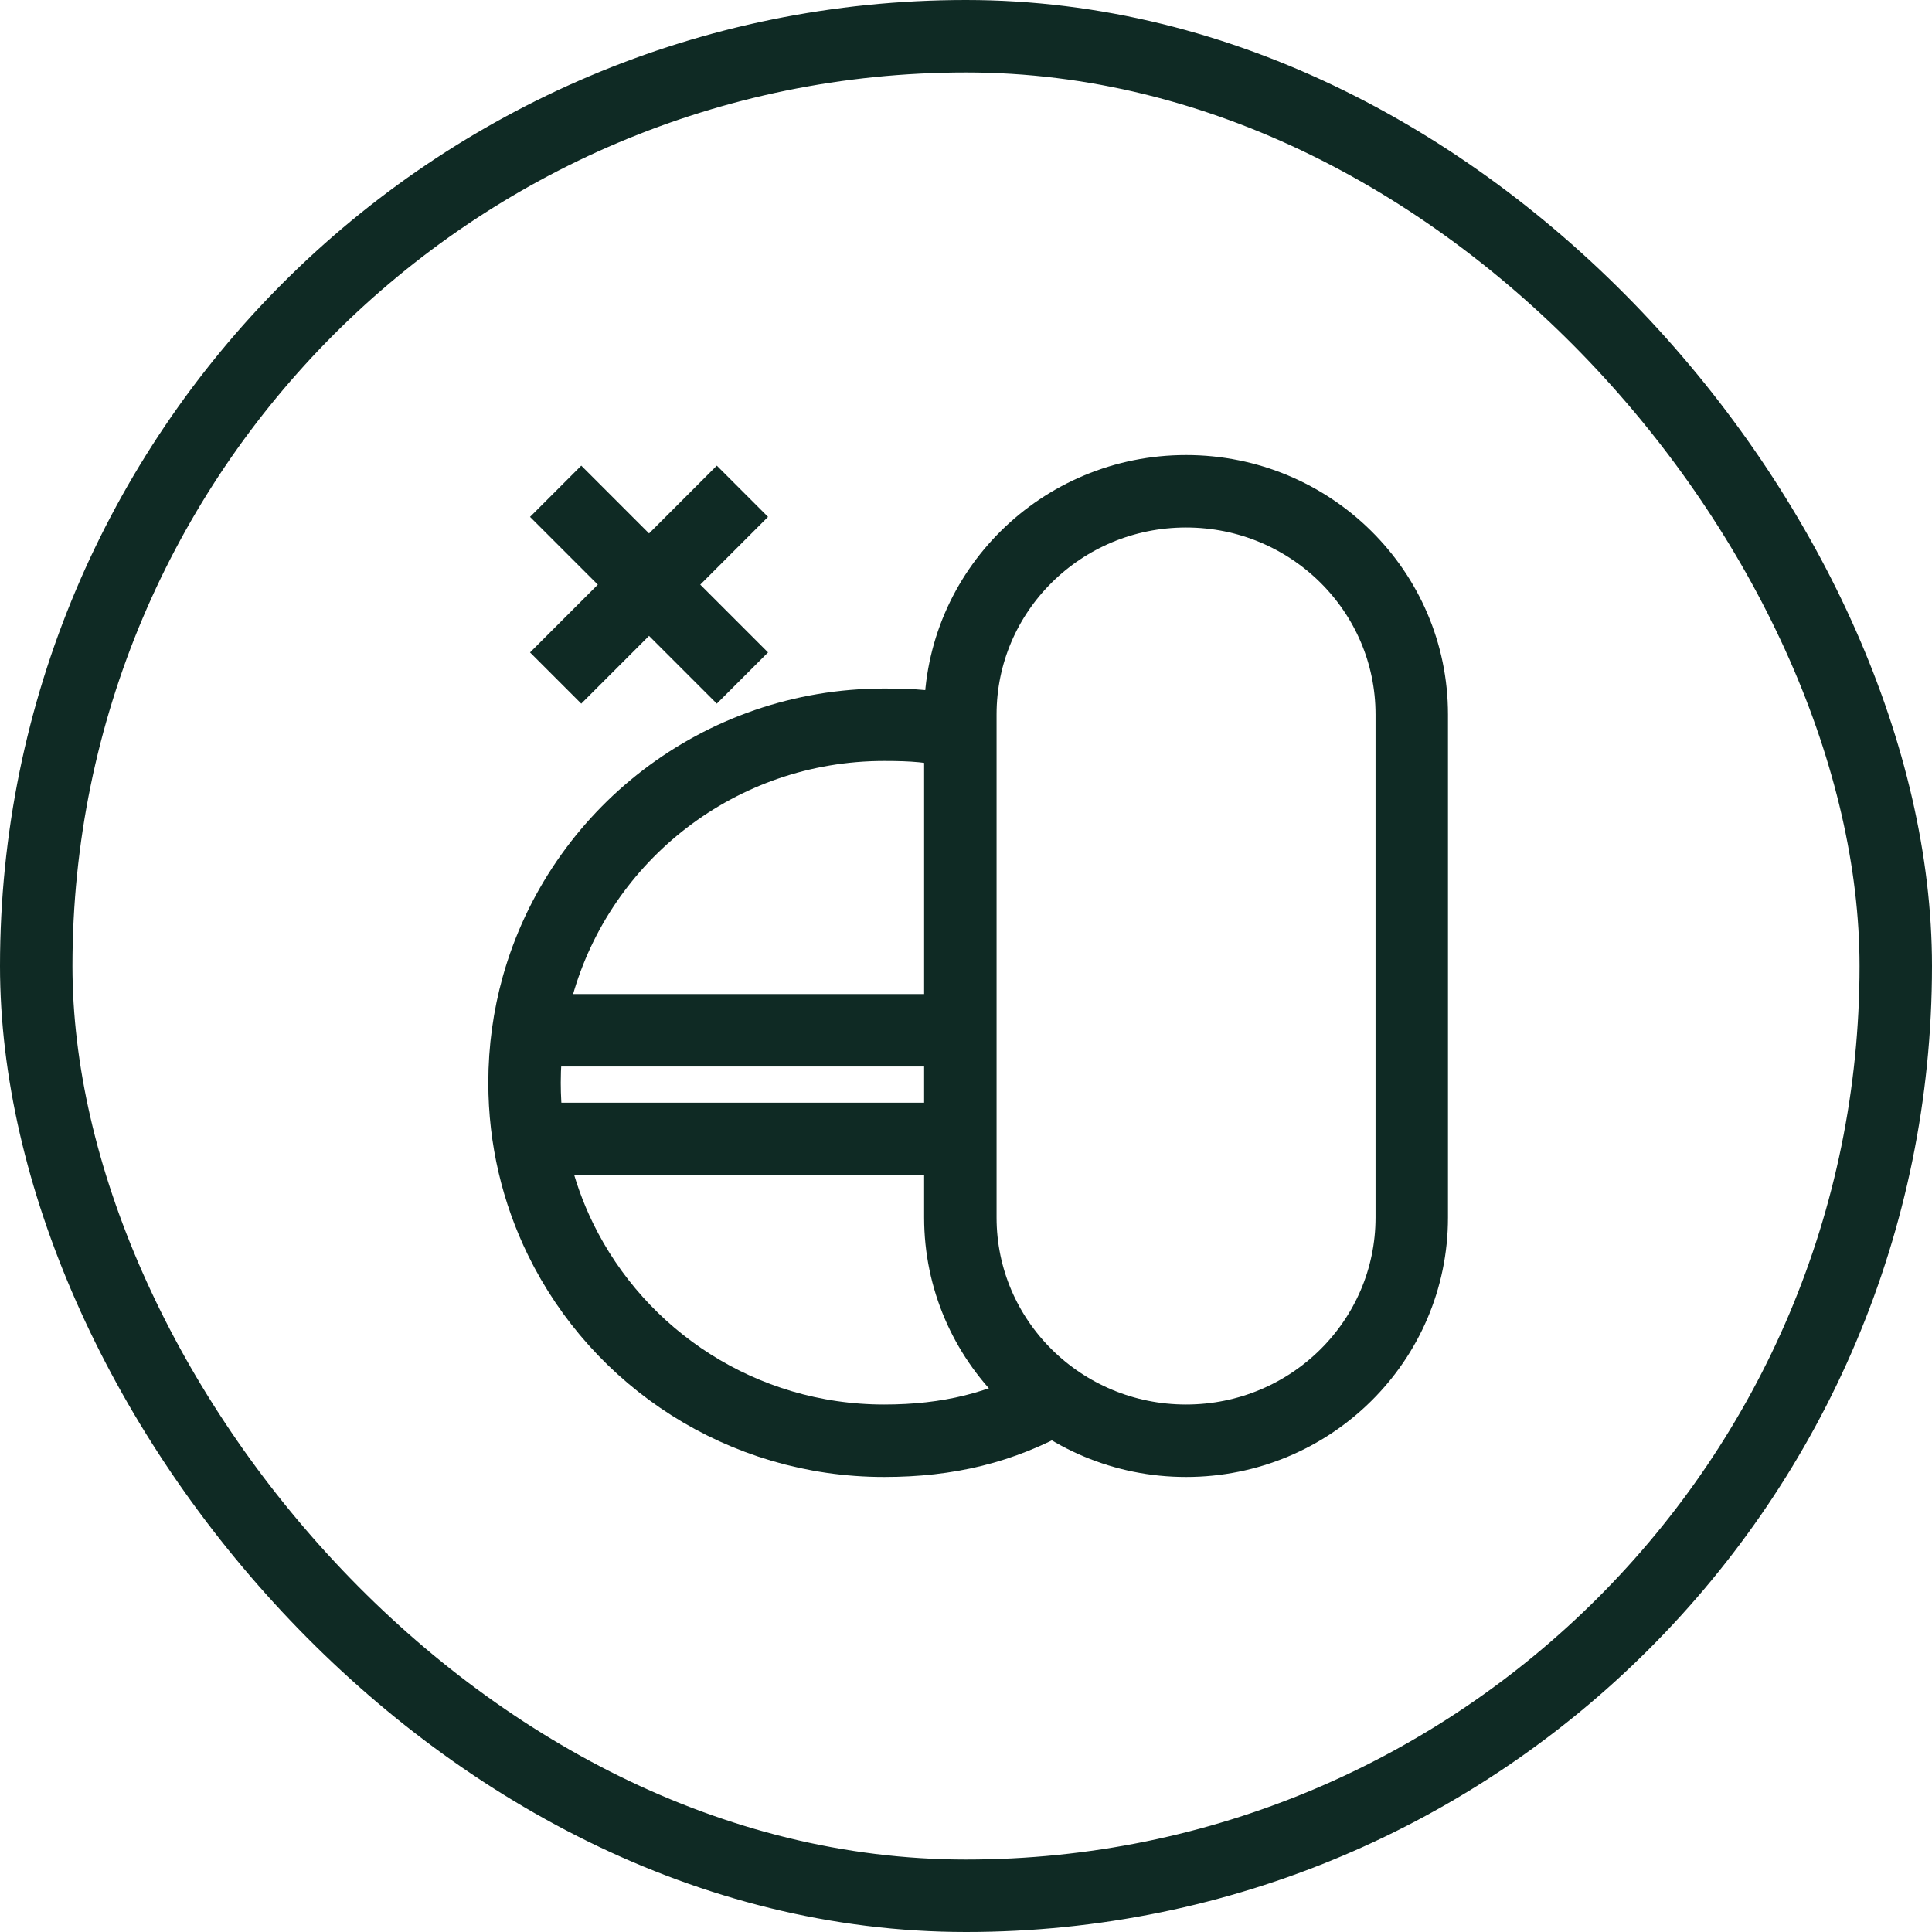
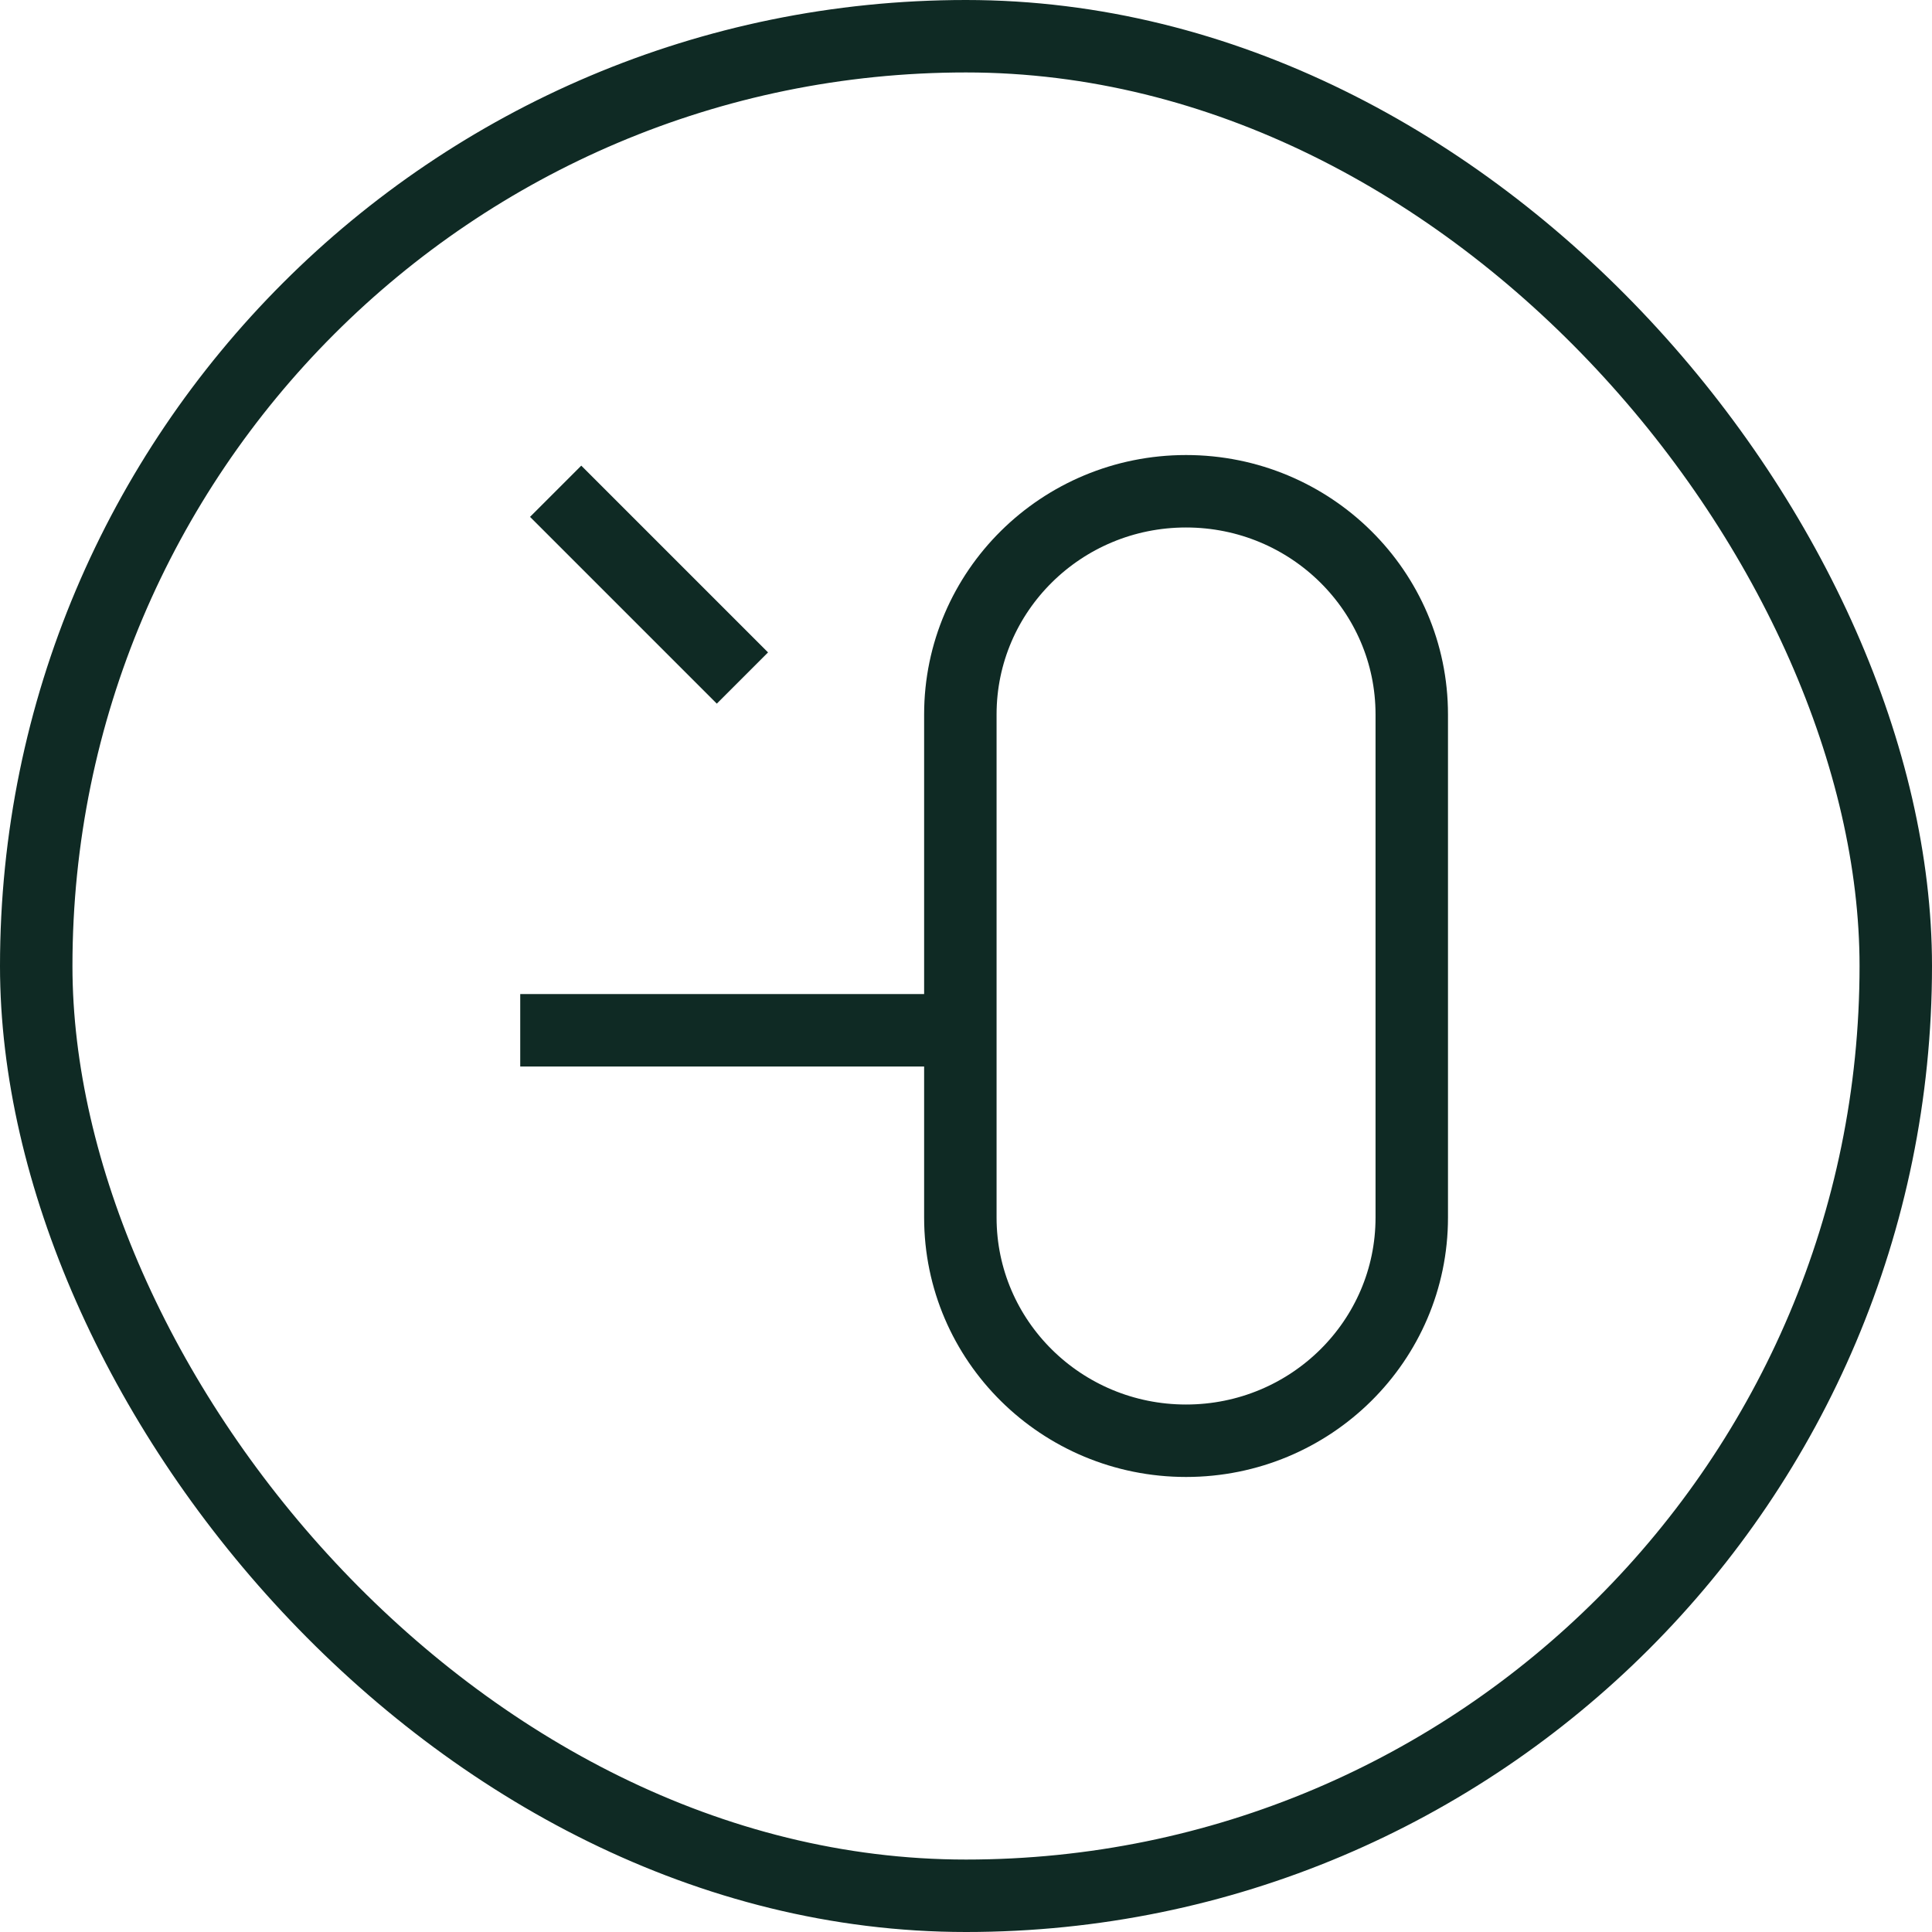
<svg xmlns="http://www.w3.org/2000/svg" fill="none" viewBox="0 0 40 40" height="40" width="40">
  <rect stroke-width="1.5" stroke="#0F2A24" rx="19.25" height="38.5" width="38.5" y="0.75" x="0.75" />
-   <path stroke-miterlimit="10" stroke-width="1.5" stroke="#0F2A24" d="M21.817 28.955C20.738 29.56 19.631 29.829 18.305 29.829C15.361 29.829 12.814 28.128 11.606 25.658C11.127 24.678 10.86 23.58 10.86 22.417C10.86 21.726 10.954 21.057 11.132 20.42C12.008 17.298 14.887 15.005 18.305 15.005C18.907 15.005 19.297 15.032 19.857 15.166" />
-   <path stroke-miterlimit="10" stroke-width="1.5" stroke="#0F2A24" d="M19.843 23.58H10.771" />
  <path stroke-miterlimit="10" stroke-width="1.5" stroke="#0F2A24" d="M19.843 21.331H10.771" />
  <path stroke-miterlimit="10" stroke-width="1.5" stroke="#0F2A24" d="M11.504 10.171L15.371 14.038" />
-   <path stroke-miterlimit="10" stroke-width="1.5" stroke="#0F2A24" d="M15.371 10.171L11.504 14.038" />
  <path stroke-miterlimit="10" stroke-width="1.5" stroke="#0F2A24" d="M29.229 14.792C29.229 12.24 27.137 10.171 24.556 10.171C21.975 10.171 19.883 12.24 19.883 14.792V25.208C19.883 27.76 21.975 29.829 24.556 29.829C27.137 29.829 29.229 27.76 29.229 25.208V14.792Z" />
</svg>